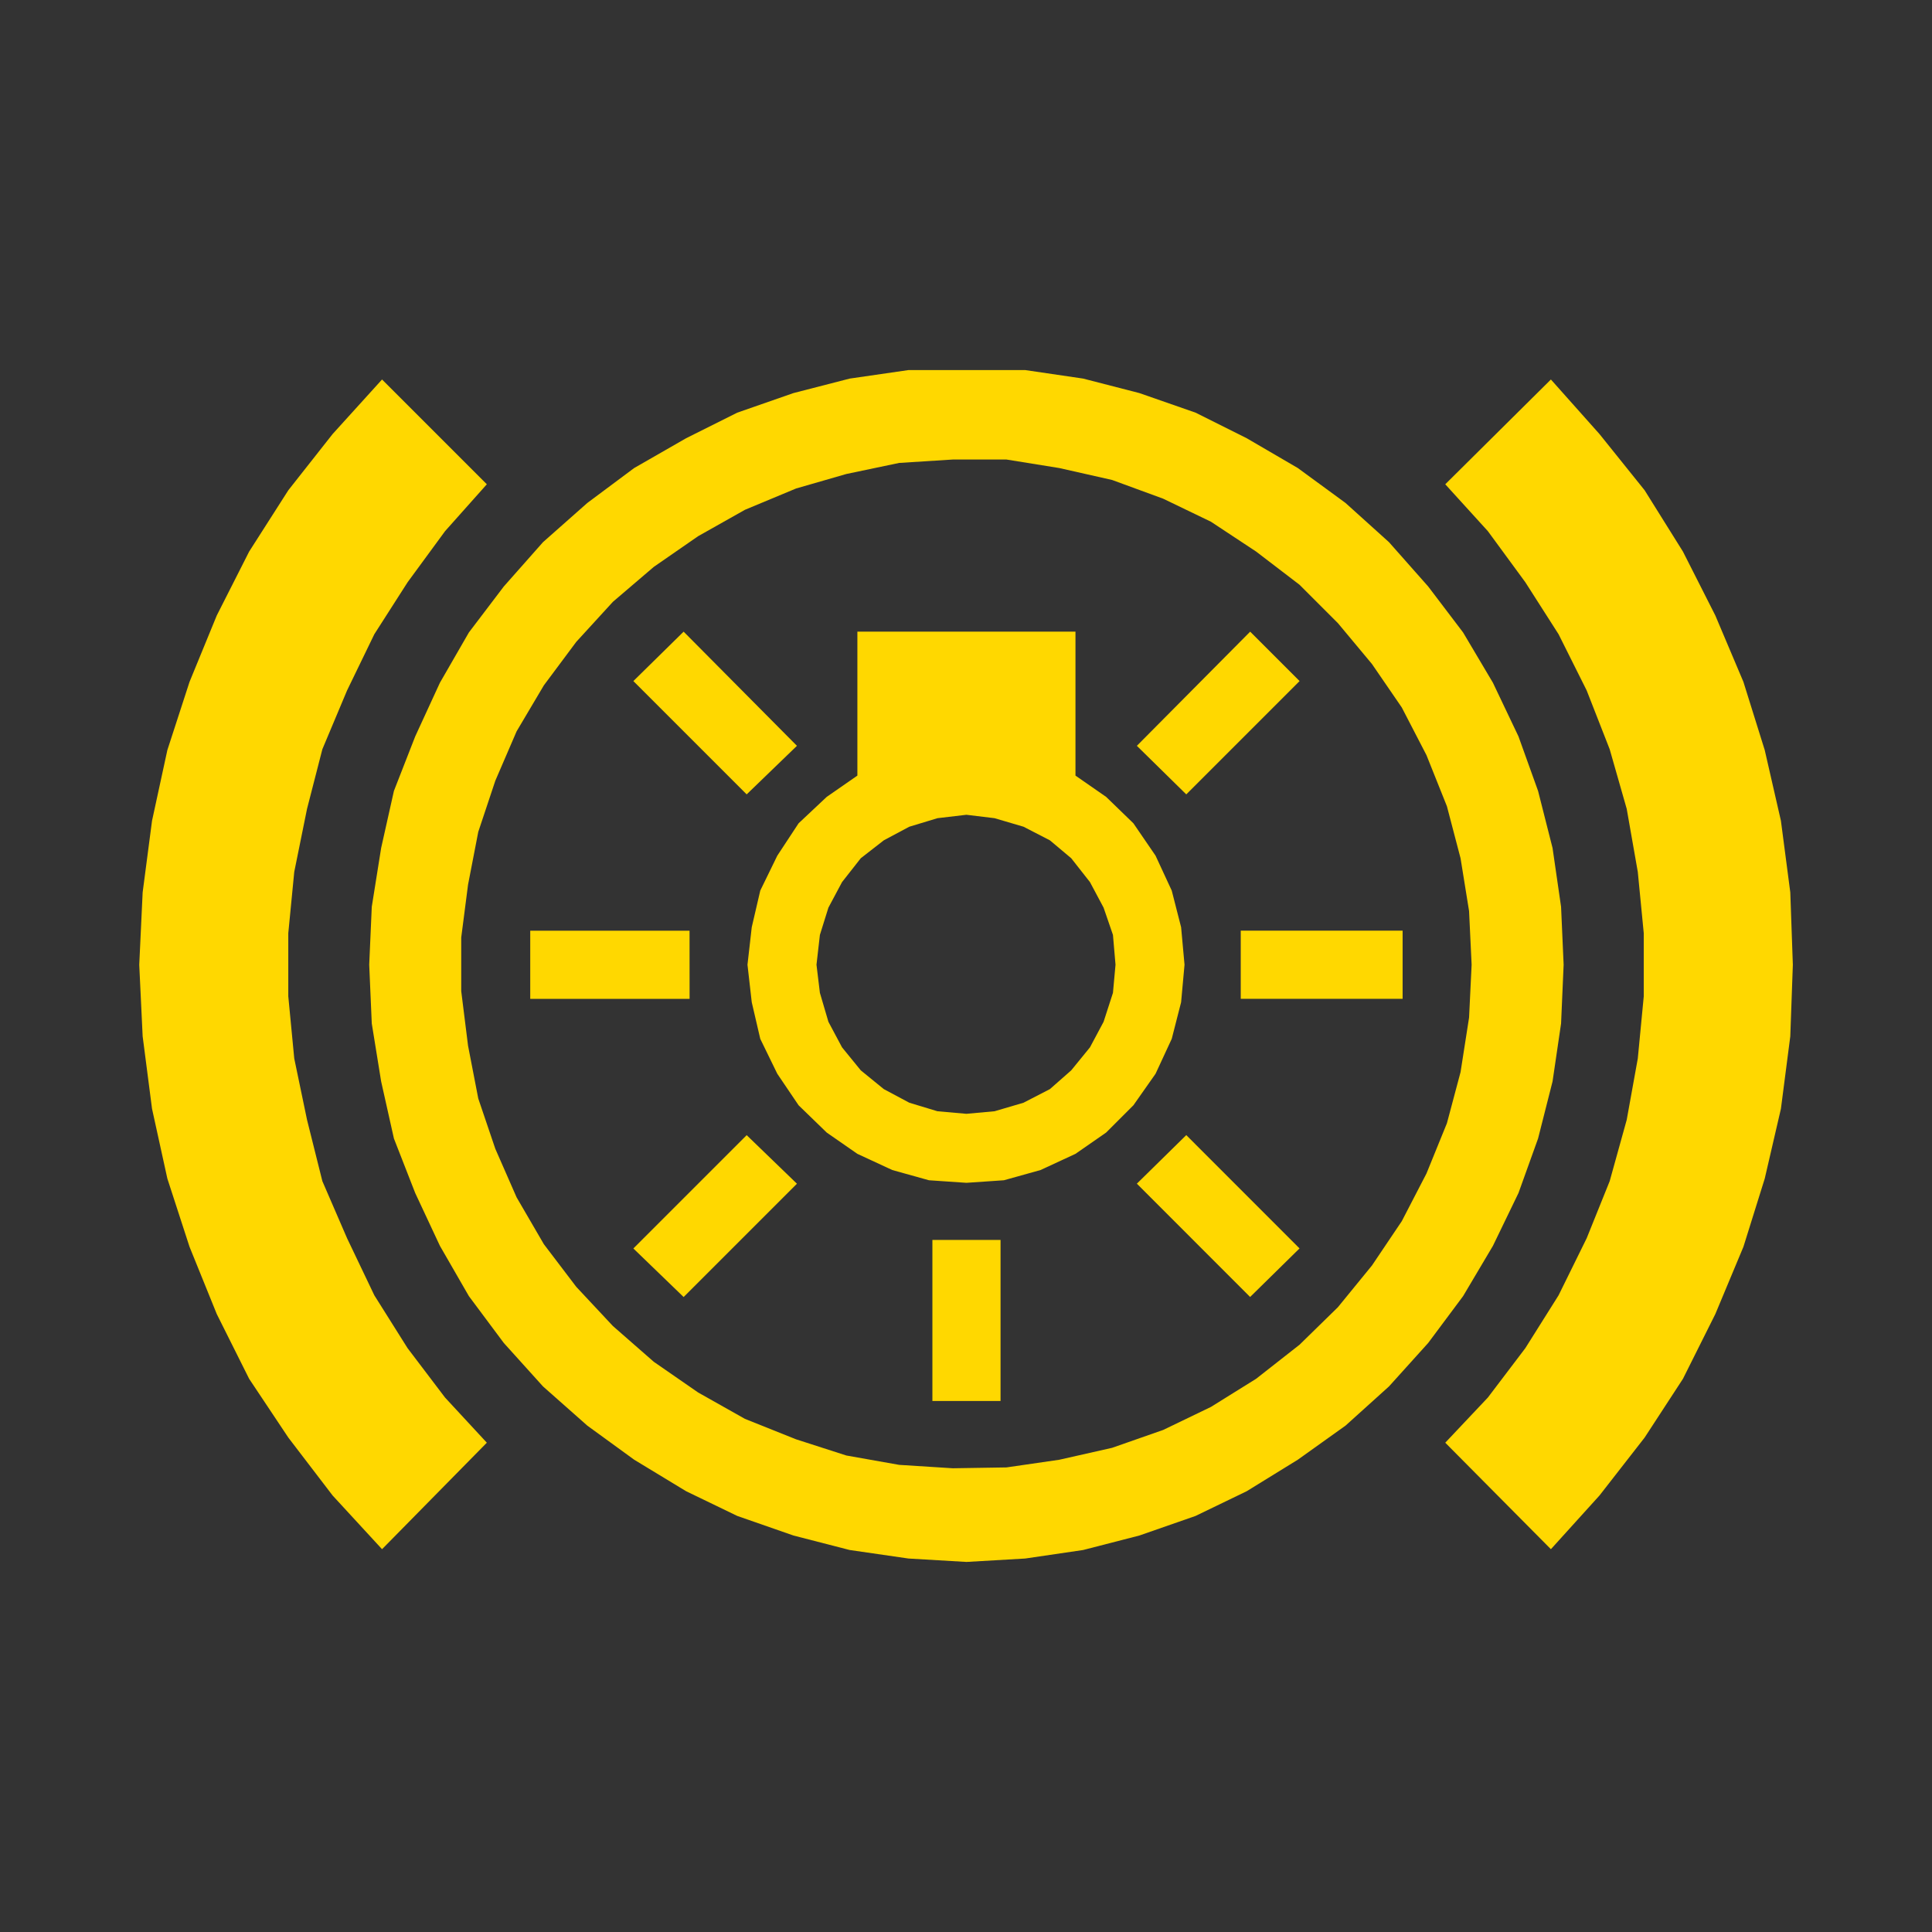
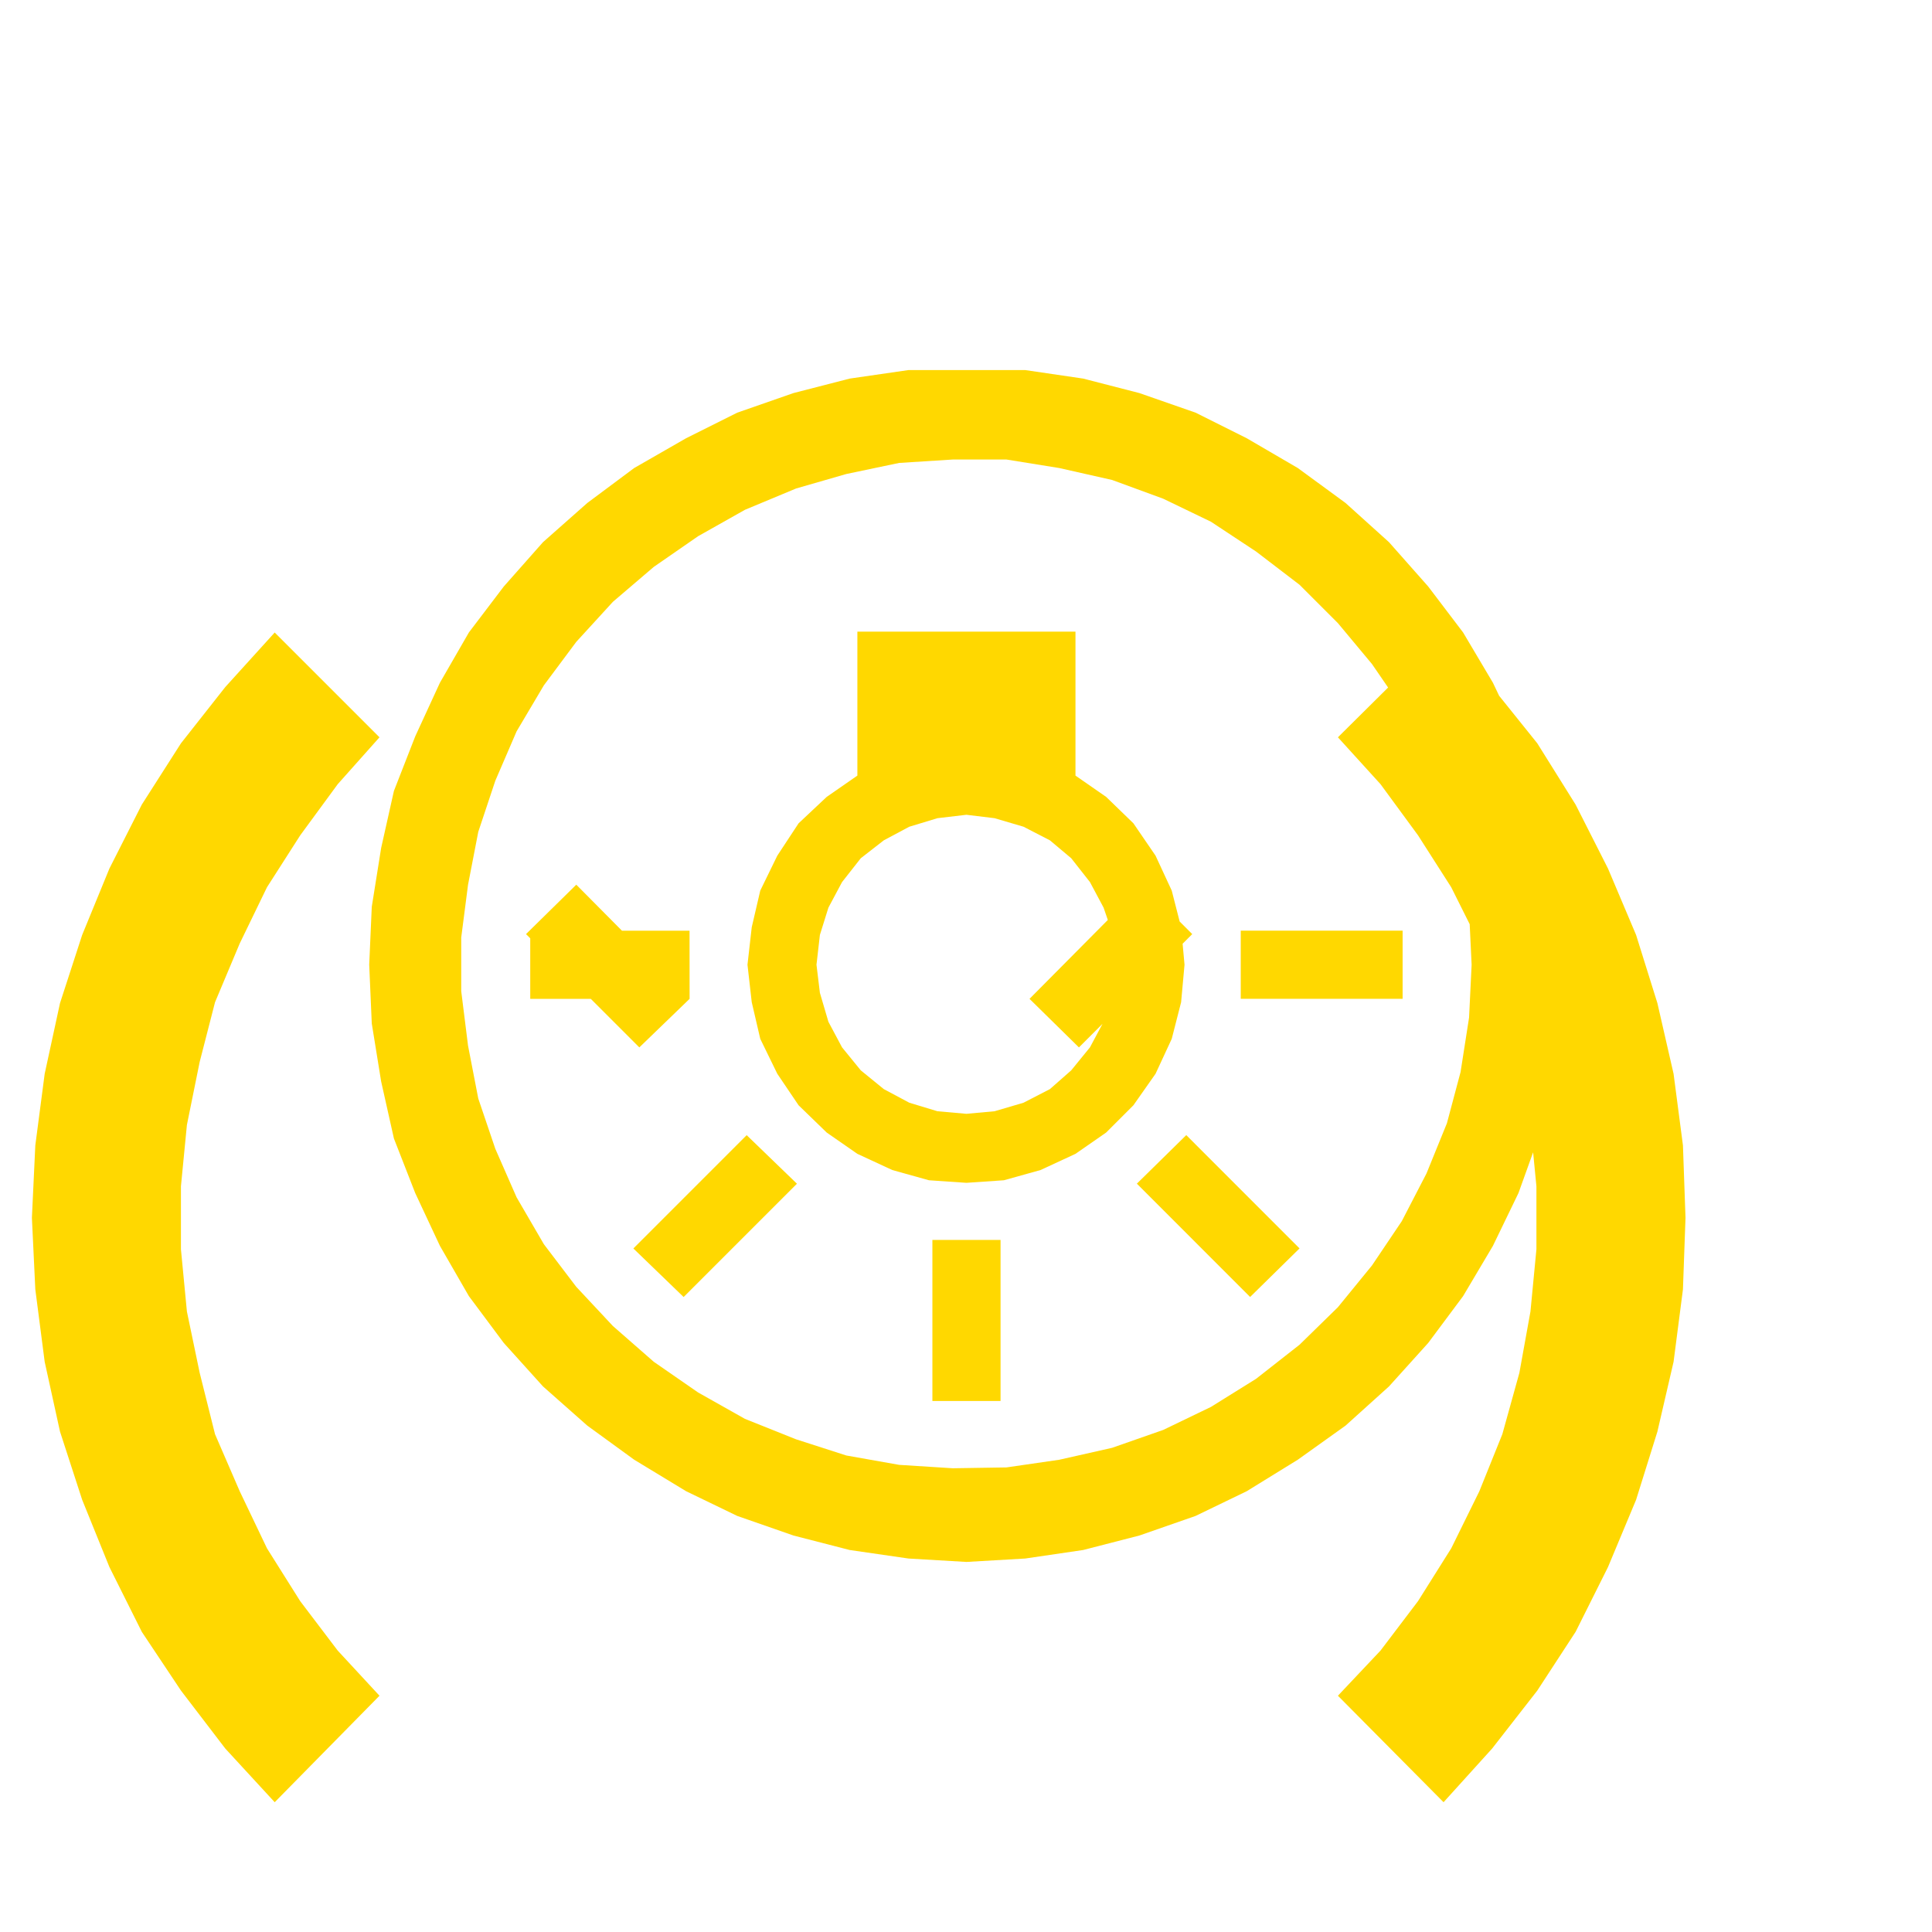
<svg xmlns="http://www.w3.org/2000/svg" data-name="レイヤー 1" viewBox="0 0 2041 2041" class="vw_m200_icon">
-   <path fill="#333" d="M0 0H2041V2041H0z" />
-   <path d="M1554.65 1019.15l-2.7-56.7-9-55.8-14.4-54.9-21.6-54-26.1-50.4-31.5-45.9-36-43.2-40.5-40.5-45.9-35.1-47.7-31.5-50.4-24.3-54-19.8-55.8-12.6-55.8-9h-56.7l-56.7 3.6-55.8 11.7-53.05 15.3-54 22.5-49.5 27.9-46.8 32.4-43.2 36.9-38.7 42.3L574.55 724l-28.8 48.6-22.5 52.2-18 54-10.8 55.8-7.2 55.8v56.7l7.2 57.6 10.8 55.8 18 53.1 22.5 51.3 28.8 49.5 34.2 45 38.7 41.4 43.2 37.8 46.8 32.4 49.5 27.9 54 21.6 53.1 17.1 55.8 9.9 56.7 3.6 56.7-.9 55.8-8.1 55.8-12.6 54-18.9 50.4-24.3 47.7-29.7 45.9-36 40.5-39.6 36-44.1 31.5-46.8 26.1-50.4 21.6-53.1 14.4-54 9-57.6zm97.2 0l-2.7 62.1-9 61.2-15.3 60.3-20.7 57.6-27 55.8-31.5 53.1-36.9 49.5-41.4 45.9-45.9 41.4-50.4 36-54 33.3-54 26.1-59.4 20.7-59.4 15.3-61.2 9-62.1 3.6-61.2-3.6-62.1-9-59.4-15.3-59.4-20.7-54-26.1-54.9-33.3-49.5-36-46.8-41.4-41.4-45.9-36.9-49.5-30.6-53.1-26.1-55.8-22.5-57.6-13.5-60.3-9.9-61.2-2.7-62.1 2.7-61.2 9.9-62.1 13.5-60.3 22.5-57.6 26.1-56.7 30.6-53.1 36.9-48.6 41.4-46.8 46.8-41.4 49.5-36.9 54.9-31.5 54-27 59.4-20.7 59.4-15.3 62.1-9h123.3l61.2 9 59.4 15.3 59.4 20.7 54 27 54 31.5 50.4 36.9 45.9 41.4 41.4 46.8 36.9 48.6 31.5 53.1 27 56.7 20.7 57.6 15.3 60.3 9 62.1zm-473.4 0l-2.7-31.5-9.9-28.8-14.4-27-19.8-25.2-22.5-18.9-27.9-14.4-30.6-9-29.7-3.6-30.6 3.6-29.7 9-27 14.4-24.3 18.9-19.8 25.2-14.4 27-9 28.8-3.6 31.5 3.6 29.7 9 30.6 14.4 27 19.8 24.3 24.3 19.8 27 14.4 29.7 9 30.6 2.7 29.7-2.7 30.6-9 27.9-14.4 22.5-19.8 19.8-24.3 14.4-27 9.9-30.6zm-42.3-199.8l32.4 22.5 28.8 27.9 23.4 34.2 17.1 36.9 9.9 38.7 3.6 39.6-3.6 39.6-9.9 38.7-17.1 36.9-23.4 33.3-28.8 28.8-32.4 22.5-36.9 17.1-38.7 10.8-39.6 2.7-39.6-2.7-38.7-10.8-36.9-17.1-32.4-22.5-29.7-28.8-22.5-33.3-18-36.9-9-38.7-4.5-39.6 4.5-39.6 9-38.7 18-36.9 22.5-34.2 29.7-27.9 32.4-22.5v-152.1h230.4zm345.6 235.8h-171v-72h171zm-108.9 263.7l-52.2 51.3-119.65-119.7 52.2-51.3zM1057 1480h-72v-170.1h72zm-215.1-229.5l-119.7 119.7-53.1-51.3 119.7-119.7zm-113.4-195.3H560.15v-72h168.3zm113.4-267.3l-53.1 51.3-119.7-119.7 53.1-52.2zm531-68.4l-119.7 119.7-52.2-51.3 119.7-120.6zm-858.6 804.6l-110.7 112.5-52.2-56.7-46.8-61.2-41.4-62.1-34.2-68.4-28.8-71.1-23.4-72-16.2-73.8-9.9-76.5-3.6-75.6 3.6-76.5 9.9-75.6 16.2-74.7 23.4-72 28.8-70.2 34.2-67.5 41.4-64.8 46.8-59.4 52.2-57.6 110.7 110.7-44.1 49.5-39.6 54-35.15 54.9-28.8 59.4-26.1 62.1-16.2 63-13.5 66.6-6.3 64.8v66.6l6.3 65.7 13.5 64.8 16.2 64.8 26.1 60.3 28.8 60.3 35.1 55.8 39.6 52.2zm1124.1 112.5l-111.6-112.5 45-47.7 39.6-52.2 35.1-55.8 29.7-60.3 24.3-60.3 18-64.8 11.7-64.8 6.3-65.7v-66.6l-6.3-64.8-11.7-66.6-18-63-24.3-62.1-29.7-59.4-35.1-54.9-39.6-54-45-49.5 111.6-110.7 51.3 57.6 47.7 59.4 40.5 64.8 34.2 67.5 29.7 70.2 22.5 72 17.1 74.7 9.9 75.6 2.7 76.5-2.7 75.6-9.9 76.5-17.1 73.8-22.5 72-29.7 71.1-34.2 68.4-40.5 62.1-47.7 61.2z" fill="#ffd800" />
+   <path d="M1554.65 1019.15l-2.7-56.7-9-55.8-14.4-54.9-21.6-54-26.1-50.4-31.5-45.9-36-43.2-40.5-40.5-45.9-35.1-47.7-31.5-50.4-24.3-54-19.8-55.8-12.6-55.8-9h-56.7l-56.7 3.6-55.8 11.7-53.05 15.3-54 22.5-49.5 27.9-46.8 32.4-43.2 36.9-38.7 42.3L574.55 724l-28.8 48.6-22.5 52.2-18 54-10.8 55.8-7.2 55.8v56.7l7.2 57.6 10.8 55.8 18 53.1 22.5 51.3 28.8 49.5 34.2 45 38.7 41.4 43.2 37.8 46.8 32.4 49.5 27.9 54 21.6 53.1 17.1 55.8 9.9 56.7 3.6 56.7-.9 55.8-8.1 55.8-12.6 54-18.9 50.4-24.3 47.7-29.7 45.9-36 40.5-39.6 36-44.1 31.5-46.8 26.1-50.4 21.6-53.1 14.4-54 9-57.6zm97.2 0l-2.7 62.1-9 61.2-15.3 60.3-20.7 57.6-27 55.8-31.5 53.1-36.9 49.5-41.4 45.9-45.9 41.4-50.4 36-54 33.3-54 26.1-59.4 20.7-59.4 15.3-61.2 9-62.1 3.6-61.2-3.6-62.1-9-59.4-15.3-59.4-20.7-54-26.1-54.9-33.3-49.5-36-46.8-41.4-41.4-45.9-36.9-49.5-30.6-53.1-26.1-55.8-22.5-57.6-13.5-60.3-9.9-61.2-2.7-62.1 2.7-61.2 9.9-62.1 13.5-60.3 22.5-57.6 26.1-56.7 30.6-53.1 36.9-48.6 41.4-46.8 46.8-41.4 49.5-36.9 54.9-31.5 54-27 59.4-20.7 59.4-15.3 62.1-9h123.3l61.2 9 59.4 15.3 59.4 20.7 54 27 54 31.5 50.4 36.9 45.9 41.4 41.4 46.8 36.9 48.6 31.5 53.1 27 56.7 20.7 57.6 15.3 60.3 9 62.1zm-473.4 0l-2.7-31.5-9.9-28.8-14.4-27-19.8-25.2-22.5-18.9-27.9-14.4-30.6-9-29.7-3.6-30.6 3.6-29.7 9-27 14.4-24.3 18.9-19.8 25.2-14.4 27-9 28.8-3.6 31.5 3.6 29.7 9 30.6 14.4 27 19.8 24.3 24.3 19.8 27 14.4 29.7 9 30.6 2.7 29.7-2.7 30.6-9 27.9-14.4 22.5-19.8 19.8-24.3 14.4-27 9.9-30.6zm-42.3-199.8l32.4 22.5 28.8 27.9 23.4 34.2 17.1 36.9 9.9 38.7 3.6 39.6-3.6 39.6-9.9 38.7-17.1 36.9-23.4 33.3-28.8 28.8-32.4 22.5-36.9 17.1-38.7 10.8-39.6 2.7-39.6-2.7-38.7-10.8-36.9-17.1-32.4-22.5-29.7-28.8-22.5-33.3-18-36.9-9-38.7-4.5-39.6 4.5-39.6 9-38.7 18-36.9 22.5-34.2 29.7-27.9 32.4-22.5v-152.1h230.4zm345.6 235.8h-171v-72h171zm-108.9 263.7l-52.2 51.3-119.65-119.7 52.2-51.3zM1057 1480h-72v-170.1h72zm-215.1-229.5l-119.7 119.7-53.1-51.3 119.7-119.7zm-113.4-195.3H560.15v-72h168.3zl-53.1 51.3-119.7-119.7 53.1-52.2zm531-68.4l-119.7 119.7-52.2-51.3 119.7-120.6zm-858.6 804.6l-110.7 112.5-52.2-56.7-46.8-61.2-41.4-62.1-34.2-68.4-28.8-71.1-23.4-72-16.2-73.8-9.9-76.5-3.6-75.6 3.6-76.5 9.9-75.6 16.2-74.7 23.4-72 28.8-70.2 34.2-67.5 41.4-64.8 46.8-59.4 52.2-57.6 110.7 110.7-44.1 49.5-39.6 54-35.15 54.9-28.8 59.4-26.1 62.1-16.2 63-13.5 66.6-6.3 64.8v66.6l6.3 65.7 13.5 64.8 16.2 64.8 26.1 60.3 28.8 60.3 35.1 55.8 39.6 52.2zm1124.1 112.5l-111.6-112.5 45-47.7 39.6-52.2 35.1-55.8 29.7-60.3 24.3-60.3 18-64.8 11.7-64.8 6.3-65.7v-66.6l-6.3-64.8-11.7-66.6-18-63-24.3-62.1-29.7-59.4-35.1-54.9-39.6-54-45-49.5 111.6-110.7 51.3 57.6 47.7 59.4 40.5 64.8 34.2 67.5 29.7 70.2 22.5 72 17.1 74.7 9.9 75.6 2.7 76.5-2.7 75.6-9.9 76.5-17.1 73.8-22.5 72-29.7 71.1-34.2 68.4-40.5 62.1-47.7 61.2z" fill="#ffd800" />
</svg>